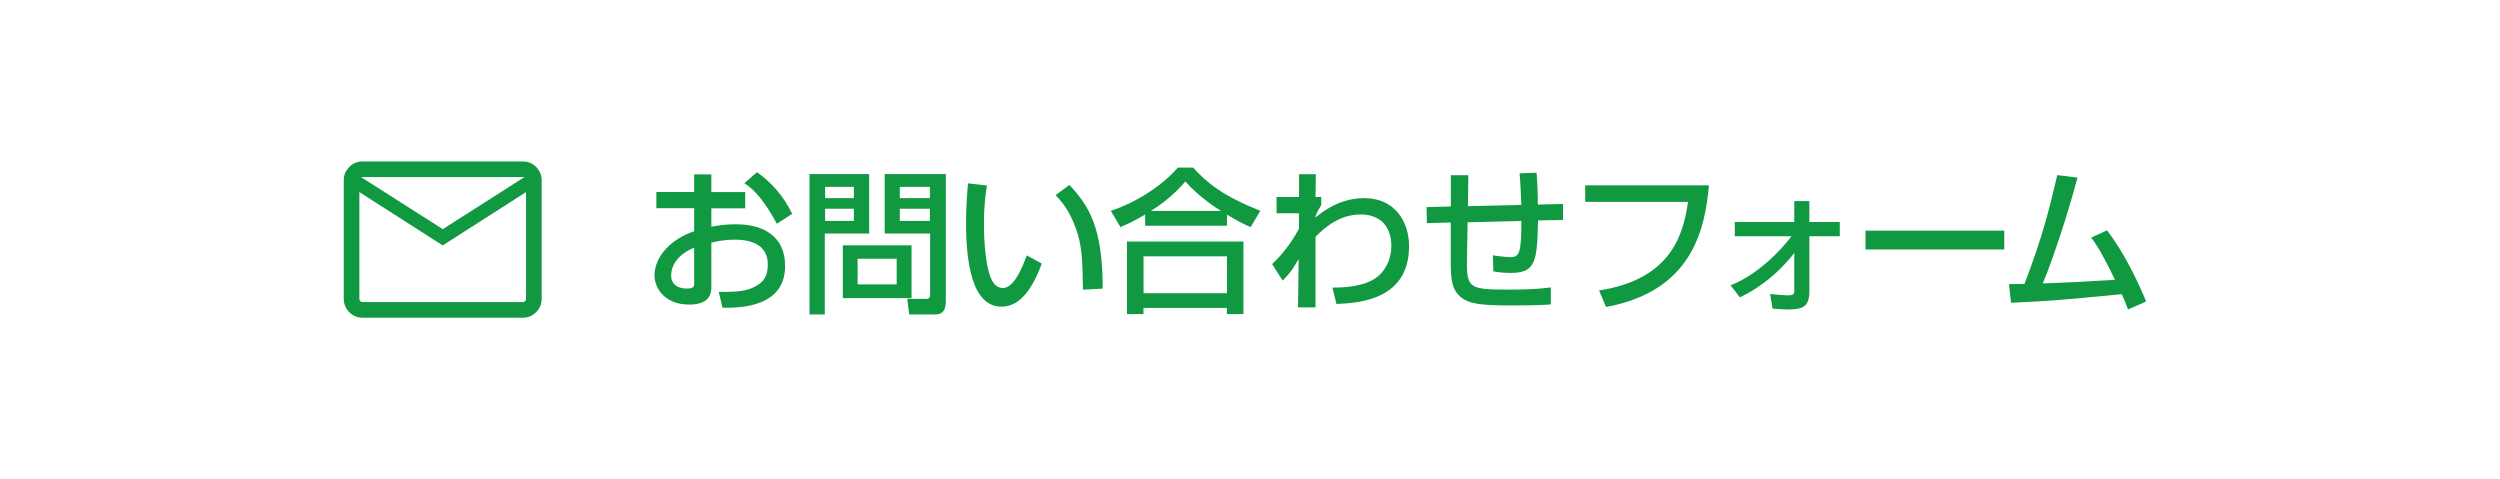
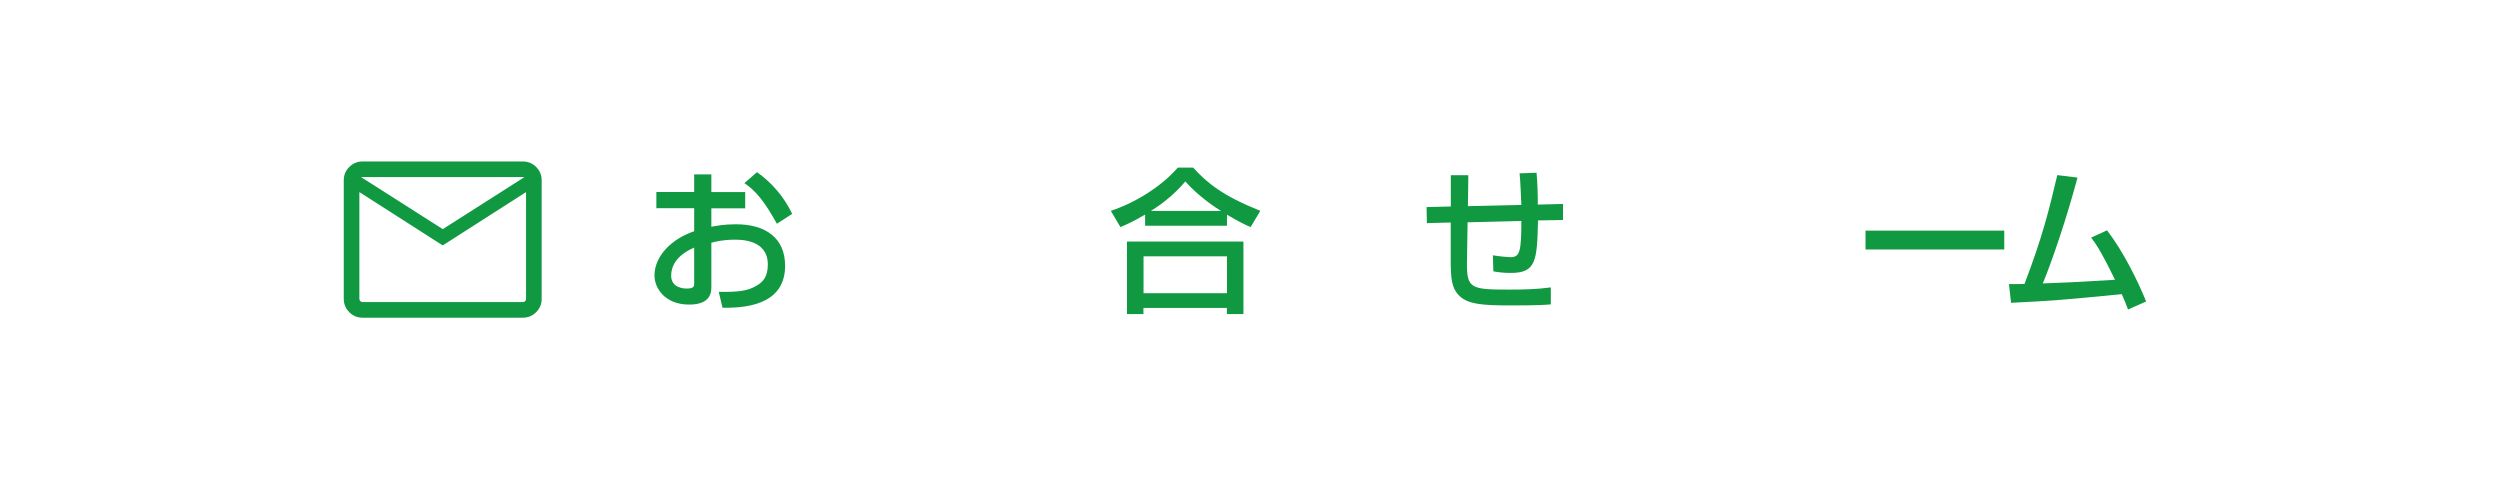
<svg xmlns="http://www.w3.org/2000/svg" id="_レイヤー_2" data-name="レイヤー 2" viewBox="0 0 240 46">
  <defs>
    <style>
      .cls-1 {
        fill: #fff;
      }

      .cls-2 {
        fill: #119942;
      }
    </style>
  </defs>
  <g id="_レイヤー_1-2" data-name="レイヤー 1">
    <rect class="cls-1" width="240" height="46" />
    <g>
      <path class="cls-2" d="M66.64,16.74h1.65v1.7h3.25v1.56h-3.25v1.77c.46-.09,1.21-.24,2.36-.24,2.83,0,4.72,1.3,4.72,3.99,0,3.36-3.03,4.09-6.01,4.02l-.36-1.52c1.95.02,2.79-.09,3.64-.6.6-.35,1.07-.84,1.07-2.03,0-2.38-2.55-2.38-3.18-2.38-1.16,0-1.88.2-2.24.29v4.19c0,.51,0,1.75-2.13,1.75-2.38,0-3.33-1.63-3.33-2.79,0-1.89,1.68-3.54,3.81-4.25v-2.21h-3.63v-1.56h3.63v-1.7ZM66.64,23.77c-1.7.72-2.21,1.81-2.21,2.68,0,1.18,1.17,1.25,1.5,1.25.71,0,.71-.24.71-.53v-3.4ZM72.67,16.53c1.38.96,2.61,2.37,3.38,4l-1.47.95c-1.17-2.13-2.07-3.21-3.12-3.9l1.21-1.05Z" />
-       <path class="cls-2" d="M77.71,16.71h5.73v5.71h-4.26v7.77h-1.47v-13.48ZM79.21,17.94v1.08h2.76v-1.08h-2.76ZM79.21,20.04v1.17h2.76v-1.17h-2.76ZM87.51,23.55v5.07h-6.6v-5.07h6.6ZM82.33,24.84v2.46h3.75v-2.46h-3.75ZM89.28,22.42h-4.35v-5.71h5.87v12.19c0,1.26-.65,1.29-1.14,1.29h-2.38l-.18-1.5h1.83c.34,0,.36-.2.36-.38v-5.9ZM86.38,17.94v1.08h2.89v-1.08h-2.89ZM86.38,20.04v1.17h2.89v-1.17h-2.89Z" />
-       <path class="cls-2" d="M94.75,17.79c-.11.66-.29,1.79-.29,3.69,0,1.47.12,4.74,1,5.79.15.18.45.38.83.38.96,0,1.74-1.65,2.28-3.13l1.44.78c-1.02,2.79-2.28,4.14-3.87,4.14-2.83,0-3.4-4.28-3.4-8.05,0-1.68.13-3.09.19-3.79l1.82.21ZM103.96,27.81c-.04-2.82-.07-4.27-.71-5.97-.57-1.56-1.3-2.49-1.92-3.1l1.33-.99c1.88,2.02,3.2,4.07,3.2,9.96l-1.91.1Z" />
      <path class="cls-2" d="M109.94,20.59c-1.12.67-1.8.96-2.38,1.21l-.92-1.56c2.35-.78,4.84-2.32,6.43-4.15h1.47c1.33,1.46,2.82,2.7,6.45,4.15l-.93,1.56c-.44-.18-1.11-.5-2.27-1.19v1.06h-7.86v-1.09ZM108.2,23.19h11.17v6.96h-1.59v-.59h-8.01v.59h-1.58v-6.96ZM109.78,24.61v3.54h8.01v-3.54h-8.01ZM117.22,20.25c-.38-.22-2.1-1.33-3.43-2.83-1.18,1.41-2.52,2.34-3.3,2.83h6.73Z" />
-       <path class="cls-2" d="M127.92,27.61c.66,0,3.04.01,4.35-1.07.88-.72,1.3-1.88,1.3-2.92,0-1.74-.93-3.03-2.96-3.03-1.92,0-3.34,1.14-4.32,2.14v6.78h-1.68l.06-4.65c-.55.96-.64,1.12-1.53,2.08l-1.02-1.59c.45-.42,1.51-1.43,2.58-3.38v-1.5s-2.15,0-2.15,0v-1.56h2.16v-2.19h1.61l-.03,2.19h.55v.77c-.21.34-.45.78-.55,1.08v.12c.62-.51,2.26-1.86,4.68-1.86,2.96,0,4.3,2.28,4.3,4.62,0,5.04-4.63,5.46-6.97,5.54l-.39-1.57Z" />
      <path class="cls-2" d="M147.51,16.6c.08.96.12,1.89.12,3.04l2.42-.06v1.54l-2.4.04c-.09,3.87-.18,5.04-2.61,5.04-.57,0-1.14-.04-1.68-.15l-.04-1.54c.73.12,1.56.18,1.67.18.9,0,1.06-.48,1.06-3.48l-5.16.13-.06,3.66c-.04,2.71.27,2.8,4.08,2.8,1.32,0,2.65-.03,3.97-.21v1.63c-.48.04-1.06.1-3.85.1s-4.05-.12-4.89-.88c-.78-.74-.87-1.65-.87-3.45v-3.63l-2.29.06-.03-1.54,2.33-.06v-3h1.68l-.04,2.97,5.13-.12c-.02-.6-.11-2.56-.17-3.03l1.65-.06Z" />
-       <path class="cls-2" d="M164.06,17.79c-.39,4.36-1.69,10.17-9.88,11.68l-.67-1.59c7.28-1.11,8.12-5.85,8.55-8.5h-9.88v-1.59h11.89Z" />
-       <path class="cls-2" d="M166.13,27.39c2.65-1.03,4.9-3.43,5.85-4.71h-5.44v-1.37h5.71v-2.01h1.45v2.01h2.92v1.37h-2.92v5.29c0,1.44-.58,1.74-2.08,1.74-.17,0-.69-.02-1.45-.08l-.24-1.41c.52.06,1.23.13,1.75.13s.57-.18.57-.39v-3.67c-2.19,2.77-4.41,3.85-5.22,4.26l-.9-1.17Z" />
      <path class="cls-2" d="M192.41,22.14v1.81h-13.32v-1.81h13.32Z" />
      <path class="cls-2" d="M202.26,22.09c1.62,2.11,2.97,4.89,3.77,6.85l-1.74.77c-.2-.54-.32-.84-.6-1.47-5.78.56-6.41.62-10.63.83l-.2-1.8c.34.02,1.08-.01,1.49-.01,1.71-4.47,2.34-7.02,3.15-10.45l1.94.24c-.98,3.69-2.4,7.92-3.33,10.16,2.34-.08,2.8-.11,6.93-.35-1.4-2.88-1.89-3.52-2.29-4.05l1.53-.7Z" />
    </g>
    <path class="cls-2" d="M34.81,30.5c-.51,0-.93-.18-1.28-.53s-.53-.78-.53-1.28v-11.38c0-.51.18-.93.53-1.28s.78-.53,1.28-.53h15.38c.51,0,.93.18,1.28.53s.53.78.53,1.28v11.38c0,.51-.18.93-.53,1.28s-.78.53-1.28.53h-15.38ZM42.5,23.56l-8-5.12v10.25c0,.09.03.16.09.22s.13.09.22.09h15.38c.09,0,.16-.03.22-.09s.09-.13.09-.22v-10.25l-8,5.12ZM42.5,22l7.85-5h-15.69l7.85,5ZM34.5,18.44v-1.44,11.69c0,.09.03.16.09.22s.13.09.22.09h-.31v-10.56Z" />
  </g>
</svg>